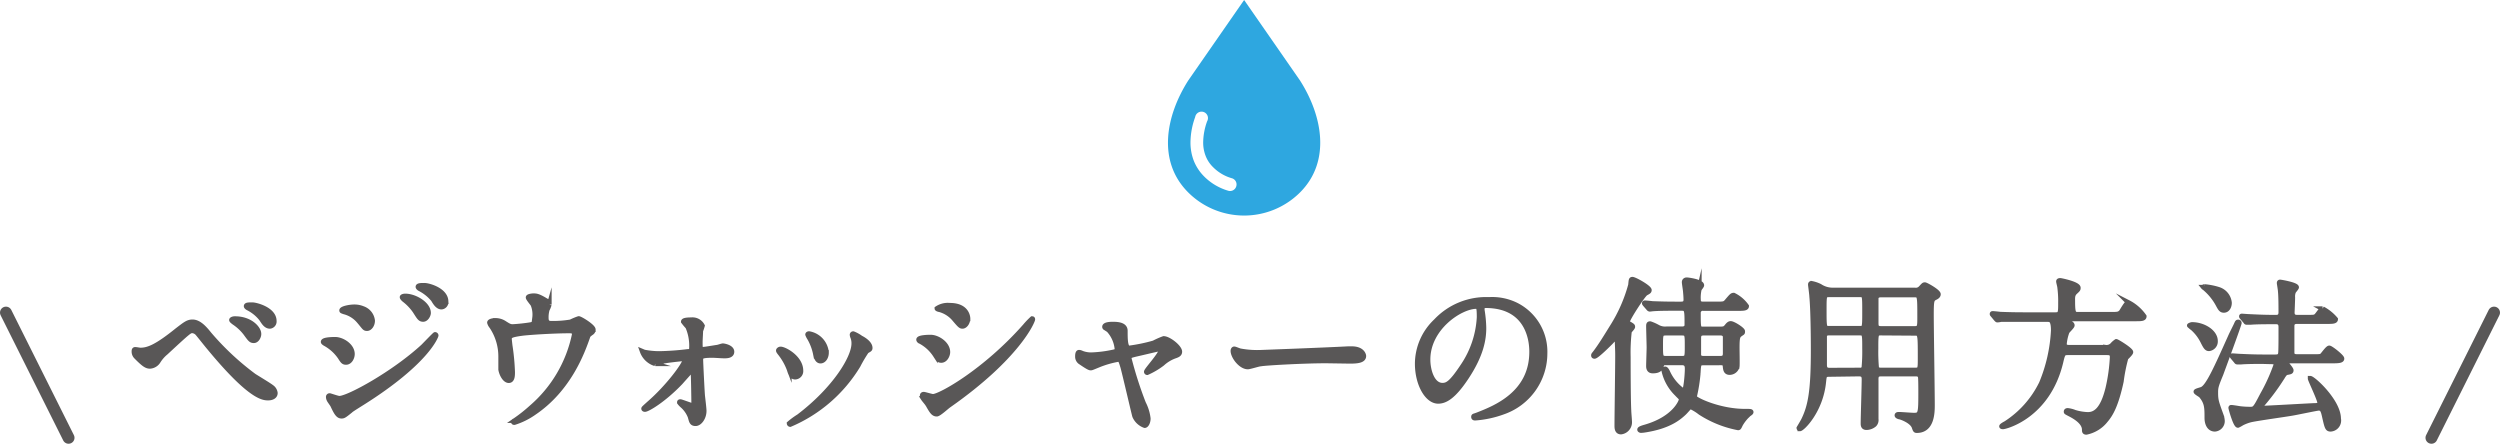
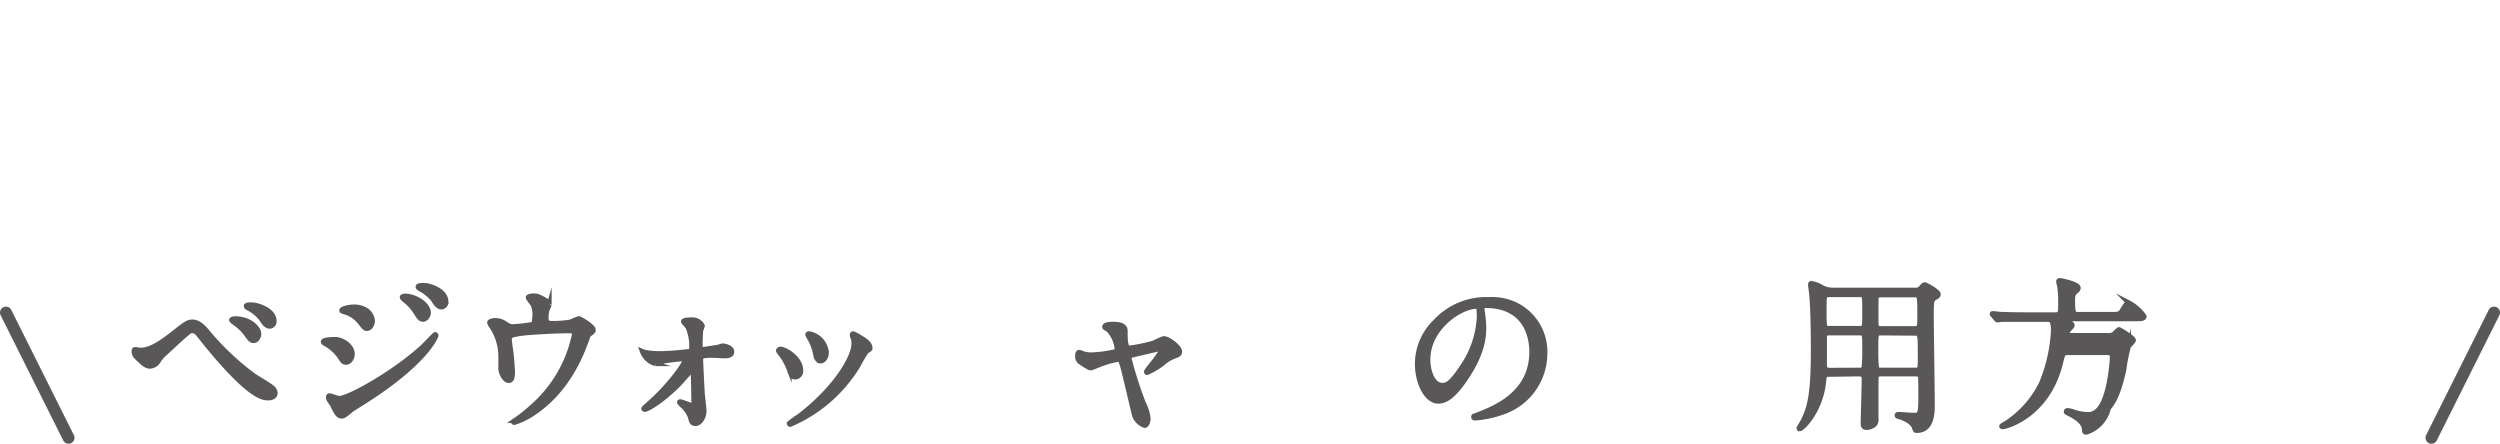
<svg xmlns="http://www.w3.org/2000/svg" viewBox="0 0 419.39 74.44">
  <defs>
    <style>.cls-1{fill:#595757;stroke-miterlimit:10;stroke-width:0.8px;}.cls-1,.cls-2{stroke:#595757;}.cls-2{fill:none;stroke-linecap:round;stroke-linejoin:round;stroke-width:2px;}.cls-3{fill:#2ea7e0;}</style>
  </defs>
  <g id="レイヤー_2" data-name="レイヤー 2">
    <g id="レイヤー_1-2" data-name="レイヤー 1">
      <path class="cls-1" d="M35.12,56.06a45.36,45.36,0,0,0,7.5,7c.48.31,2.58,1.57,2.94,1.87a1.41,1.41,0,0,1,.62,1c0,.64-.67.84-1.18.84-.81,0-2.94,0-9.88-8.4-.34-.39-1.71-2.13-2-2.46a1.32,1.32,0,0,0-.84-.42c-.47,0-.5,0-4.45,3.66a6,6,0,0,0-1.26,1.43,1.79,1.79,0,0,1-1.4.87c-.59,0-1.06-.31-2.35-1.62a1.22,1.22,0,0,1-.34-.87c0-.14,0-.34.2-.34s.73.11.87.11c1.28,0,2.71-.53,6.21-3.36C31.06,54.38,31.51,54,32.29,54,33.41,54,34.36,55.11,35.12,56.06Zm8.31,0c0,.39-.33,1.09-.84,1.09s-.64-.22-1.42-1.28a8.05,8.05,0,0,0-1.91-1.77c-.14-.11-.42-.31-.42-.42s.28-.22.51-.22C42,53.43,43.43,55.11,43.43,56ZM46,53.85a.81.81,0,0,1-.72.89c-.62,0-1-.56-1.4-1.2a6.6,6.6,0,0,0-2.24-1.85c-.28-.14-.34-.28-.34-.33,0-.26.56-.23,1.09-.23C43.07,51.16,46,51.94,46,53.85Z" />
      <path class="cls-1" d="M59.11,59.39c0,.59-.39,1.4-1.06,1.4-.42,0-.56-.17-1-.87a7.29,7.29,0,0,0-2.55-2.29c-.08-.06-.28-.17-.28-.28,0-.42,1.8-.42,2-.42C57.41,56.93,59.11,58,59.11,59.39ZM55.81,68c-.08-.17-.53-.76-.59-.9a1.15,1.15,0,0,1-.14-.5.21.21,0,0,1,.23-.23c.08,0,1.34.45,1.62.45,1.51,0,9.13-4.17,14.06-8.71.3-.3,1.93-2,2-2a.18.18,0,0,1,.17.17c0,.06-1.4,4.4-12.38,11.31-1.7,1.07-1.82,1.15-2,1.32-1,.81-1.15.9-1.46.9C56.71,69.84,56.37,69.19,55.81,68Zm6.69-14.2c0,.73-.47,1.32-.92,1.32s-.42-.14-1.4-1.29a4.74,4.74,0,0,0-2.44-1.51c-.39-.14-.42-.14-.42-.25,0-.31,1.29-.59,2.13-.59a3.72,3.72,0,0,1,1.43.28A2.43,2.43,0,0,1,62.5,53.79Zm9.38-1.29c0,.34-.36,1.07-.89,1.07s-.68-.31-1.38-1.4a8.37,8.37,0,0,0-1.79-1.88c-.11-.08-.36-.33-.36-.45s.33-.19.5-.19C69.59,49.65,71.88,51,71.88,52.5Zm2.94-1.9a.83.83,0,0,1-.75.9c-.59,0-1-.59-1.38-1.24a7.06,7.06,0,0,0-2.26-1.82c-.25-.14-.31-.28-.31-.33,0-.25.56-.25,1.06-.25C71.91,47.86,74.82,48.67,74.82,50.6Z" />
      <path class="cls-1" d="M89.05,54.46c.64-.14.64-.42.64-1.14a4.44,4.44,0,0,0-.28-2.22c-.11-.19-.81-1-.81-1.2s.67-.28.87-.28c.45,0,.78,0,2,.73.58.33.67.39.67.75a4.11,4.11,0,0,1-.34.84,4.72,4.72,0,0,0-.17,1.4c0,.48.12.9.81.9A18,18,0,0,0,95.74,54a10.52,10.52,0,0,1,1.34-.56c.28,0,2.44,1.32,2.44,1.85a.59.59,0,0,1-.28.53c-.5.36-.56.42-.67.78-.84,2.38-3.08,8.68-9,12.66a11.9,11.9,0,0,1-3.27,1.62c-.09,0-.17,0-.17-.11s0-.11.22-.22a25.63,25.63,0,0,0,2.8-2.21,22,22,0,0,0,7.2-12.24c0-.59-.48-.59-.87-.59-2.49,0-6.61.25-7.92.42-2.1.28-2.1.51-2.1,1,0,.09.11,1.1.14,1.24a37.52,37.52,0,0,1,.39,4.25c0,.53,0,1.43-.64,1.43S84.15,62.84,84,62c0-.14,0-2,0-2.24a9,9,0,0,0-1.54-5,1.73,1.73,0,0,1-.34-.64c0-.22.51-.36,1-.36a2.74,2.74,0,0,1,1.54.47c.7.45.93.56,1.35.56A30,30,0,0,0,89.05,54.46Z" />
      <path class="cls-1" d="M108.06,59.06a13.17,13.17,0,0,0,2.58.25,44.25,44.25,0,0,0,4.7-.34c.53,0,.67-.17.67-.56a7.92,7.92,0,0,0-.64-3.58,9.36,9.36,0,0,1-.73-.87c0-.31,1-.31,1.32-.31a1.87,1.87,0,0,1,1.87,1,6.89,6.89,0,0,1-.28.84c0,.28-.08,1.54-.08,1.85,0,1.15,0,1.26.47,1.26.28,0,1.91-.28,2.33-.34.17,0,.84-.25,1-.25s1.51.22,1.51,1-1.12.7-1.4.7-1.54-.09-1.82-.09c-2,0-2,.25-2,.73s.25,5.57.31,6.1.25,2.1.25,2.47c0,1.17-.75,2.15-1.43,2.15s-.7-.42-.92-1.17a4.81,4.81,0,0,0-1.26-1.82,3.23,3.23,0,0,1-.53-.56c0-.09,0-.14.17-.14s1.79.64,2,.64.23-.25.23-.5c0-.45-.06-4.93-.14-5.35a.16.16,0,0,0-.17-.14s-1.63,1.82-1.93,2.16c-2.78,2.91-5.49,4.5-5.94,4.5-.17,0-.22-.08-.22-.14s.11-.16.92-.89c3.08-2.66,6-6.55,6-7.31,0-.14-.06-.17-.2-.17-.33,0-3,.31-3.41.42-.23.06-1.18.42-1.37.42a3.4,3.4,0,0,1-2.19-2.1Z" />
      <path class="cls-1" d="M134.35,62.19a1,1,0,0,1-.95,1.07c-.62,0-.81-.65-1-1.26a10,10,0,0,0-1.62-2.83c-.14-.2-.2-.28-.2-.37s.17-.25.37-.25C131.61,58.55,134.35,60,134.35,62.19ZM143,56.42a1.52,1.52,0,0,1-.05-.25.18.18,0,0,1,.19-.19,5.59,5.59,0,0,1,1.26.7c.45.22,1.57.89,1.57,1.7,0,.23-.11.26-.59.54a23.1,23.1,0,0,0-1.42,2.4,24.54,24.54,0,0,1-11.4,9.89.19.19,0,0,1-.17-.17A12.49,12.49,0,0,1,134,69.86c6-4.56,9.24-9.82,9.24-12.23A2.87,2.87,0,0,0,143,56.42Zm-4.36,2.72c0,.81-.45,1.43-1,1.43s-.75-.7-.84-1.18a8.77,8.77,0,0,0-1-2.66,2.93,2.93,0,0,1-.31-.61c0-.09.14-.17.28-.14A3.53,3.53,0,0,1,138.64,59.14Z" />
-       <path class="cls-1" d="M159,59.06c0,.56-.42,1.4-1.09,1.4-.42,0-.56-.17-1-.87a6.81,6.81,0,0,0-2.55-2.33c-.08,0-.25-.16-.25-.28,0-.39,1.59-.42,2-.42C157.31,56.56,159,57.68,159,59.06Zm-3.44,8.68c-.09-.14-.59-.73-.68-.87a1.26,1.26,0,0,1-.16-.53c0-.12.08-.2.25-.2s1.31.36,1.54.36c1.2,0,8.73-4.2,15.43-11.78a13.62,13.62,0,0,1,1.2-1.26c.06,0,.11,0,.11.11,0,.31-2.46,6.3-14.05,14.42-.34.22-1.68,1.48-2.05,1.48C156.56,69.47,156.28,69,155.58,67.74Zm6.8-14.26c0,.65-.45,1.26-.9,1.26-.3,0-.44-.11-1.45-1.31a4.92,4.92,0,0,0-2.41-1.49c-.11,0-.42-.11-.42-.19a3.29,3.29,0,0,1,2.16-.53C162.38,51.22,162.38,53.4,162.38,53.48Z" />
      <path class="cls-1" d="M197.91,59c0,.45-.39.59-.89.76A6.22,6.22,0,0,0,195,61a12.63,12.63,0,0,1-2.55,1.51.15.15,0,0,1-.14-.14c0-.31,2.44-2.91,2.44-3.61,0-.2-.2-.22-.31-.22s-3.5.81-3.89.89c-1,.25-1.12.28-1.12.73a64.48,64.48,0,0,0,2.4,7.48,7.47,7.47,0,0,1,.79,2.57c0,.59-.28,1.18-.59,1.18a2.91,2.91,0,0,1-1.68-1.57c-.14-.45-1.65-7-2-8.26-.34-1.12-.4-1.26-.79-1.26a16.16,16.16,0,0,0-3.16.9c-1.15.47-1.26.53-1.43.53s-.42-.09-1.65-.93a1.1,1.1,0,0,1-.56-1c0-.17,0-.7.25-.7s.5.16.62.19a4.3,4.3,0,0,0,1.48.23A20.56,20.56,0,0,0,187,59a.49.49,0,0,0,.39-.45A5.44,5.44,0,0,0,186,55.39c-.11-.09-.56-.37-.64-.42a.22.22,0,0,1-.06-.14c0-.45,1.15-.45,1.4-.45,1.15,0,2.07.22,2.07,1.12,0,1.37,0,2.88.65,2.88a28,28,0,0,0,4.14-.86,13.2,13.2,0,0,1,1.65-.73C196.06,56.79,197.91,58.24,197.91,59Z" />
-       <path class="cls-1" d="M226.16,58.5l.62,0c1.71,0,2,1,2,1.23,0,.78-1.15.87-2.32.87l-4-.06c-3.86,0-10.27.37-10.95.51-.33,0-1.84.5-2.18.5-1.2,0-2.49-1.74-2.49-2.69,0-.17.08-.33.22-.33s.81.3,1,.33a15.38,15.38,0,0,0,3.42.25C212.3,59.08,222.08,58.72,226.16,58.5Z" />
      <path class="cls-1" d="M248.65,51.72c0,.08,0,.2,0,.31a20.22,20.22,0,0,1,.28,3c0,1.88-.42,4.48-2.88,8.21-2.24,3.41-3.67,4.08-4.79,4.08-1.85,0-3.5-2.88-3.5-6.3a9.88,9.88,0,0,1,3.11-7.14,11.59,11.59,0,0,1,8.93-3.64,9.12,9.12,0,0,1,4.51.9,8.78,8.78,0,0,1,4.87,8.15,10.43,10.43,0,0,1-7.05,9.85,17.3,17.3,0,0,1-4.65,1c-.11,0-.28,0-.28-.2s.05-.11.75-.39c2.92-1.15,9-3.55,9-10.53,0-1.09-.11-7.75-7.75-7.75C248.68,51.33,248.65,51.55,248.65,51.72Zm-9.1,8.6c0,1.82.73,4.31,2.43,4.31.82,0,1.49-.34,3.42-3.25a16.07,16.07,0,0,0,2.74-8.15c0-1.68-.11-1.82-.47-1.82C245,51.41,239.55,55,239.55,60.32Z" />
-       <path class="cls-1" d="M273.34,54.32c.51.31.56.34.56.51s-.5.64-.56.78a29.94,29.94,0,0,0-.19,4.29c0,1,0,7.16.11,9.07,0,.25.11,1.43.11,1.68a1.65,1.65,0,0,1-1.43,1.82c-.7,0-.7-.7-.7-1.07,0-1.65.12-9.8.12-11.62,0-.56,0-.86-.06-2.21,0-.14,0-.78-.34-.78-.16,0-.33.19-.75.64-.14.14-2.33,2.35-2.72,2.35-.11,0-.17-.05-.17-.16s.06-.17.2-.34c1-1.29,2.07-3.08,2.94-4.48a25.57,25.57,0,0,0,3.08-7c.08-.84.08-.95.31-.95.39,0,2.83,1.37,2.83,1.82,0,.22-.14.28-.59.53S273,53.51,273,54A.55.55,0,0,0,273.34,54.32Zm12.41,6.56c-.76,0-.79.16-.87,1.73a26.72,26.72,0,0,1-.64,4c.14.47,4.25,2.38,8.45,2.38.84,0,1.07,0,1.07.14s-.34.31-.42.39A7.16,7.16,0,0,0,292,71.18c-.25.53-.28.59-.42.59a17.9,17.9,0,0,1-6.35-2.55,8.29,8.29,0,0,0-1.63-1c-.19,0-.75.76-1.12,1.09-1.06,1-2.77,2.24-6.46,2.83a6,6,0,0,1-.73.08c-.11,0-.23-.08-.23-.14s0-.19.9-.44c5-1.43,6.08-4.34,6.08-4.62s-.26-.42-.73-.93a7.79,7.79,0,0,1-2.19-3.92c0-.22.14-.28.23-.28s.25.17.42.53a7.69,7.69,0,0,0,2.71,3.22c.31,0,.56-2.68.56-3.78,0-.42-.05-1-.89-1h-2.75c-.5,0-.56.14-.78.72-.14.4-.53.65-1.34.65-.2,0-.73,0-.73-.81,0-.51.08-2.69.08-3.14s-.08-3-.08-3.56c0-.33.05-.42.28-.42a8.09,8.09,0,0,1,1.31.59,2.55,2.55,0,0,0,1.43.28h2.61c.81,0,.81-.56.81-.67,0-2.46,0-2.77-.87-2.77h-1.23c-.65,0-2.55,0-3.53.08-.11,0-.5.06-.59.06s-.17-.06-.25-.17l-.56-.64c-.08-.12-.11-.14-.11-.17s0-.09.11-.09,1.06.09,1.23.12c1.29.05,2.52.08,3.84.08h1c.59,0,.79-.25.79-.73s-.06-1.12-.09-1.45-.19-1.26-.19-1.49.17-.39.42-.39,2.52.31,2.52.92c0,.14-.39.56-.42.68a6.12,6.12,0,0,0-.14,1.79c0,.67.56.67.84.67h2.15c1.26,0,1.4,0,1.8-.48.78-.92.86-1,1.14-1A5.75,5.75,0,0,1,293,51.36c0,.39-.59.39-1.51.39h-5.74a.72.72,0,0,0-.84.73c0,2.63,0,2.71.81,2.71h2.83c.7,0,.84-.08,1.15-.47s.47-.45.64-.45c.42,0,2,1,2,1.31s0,.2-.42.51-.5.59-.5,2.35c0,.48.05,2.72,0,3.05a1.32,1.32,0,0,1-1.24,1c-.67,0-.72-.48-.78-1.06,0-.23-.06-.56-.7-.56Zm-6.27-5c-.9,0-.9.22-.9,2.1s0,2.13.9,2.13h2.66c.89,0,.89-.2.89-2.1s0-2.13-.89-2.13Zm9.15,4.23c.59,0,.79-.28.79-.81,0-.34,0-2.75,0-2.86s-.14-.56-.76-.56h-2.88c-.39,0-.81.08-.81.78,0,.4,0,2.8,0,2.92.06.3.23.53.79.53Z" />
      <path class="cls-1" d="M306.86,62.81c-.81,0-.81.22-.92,1.23-.48,4.9-3.59,7.9-4,7.9a.15.15,0,0,1-.16-.14s.67-1.12.78-1.35c1.15-2.38,1.62-4.84,1.62-11.81,0-2.22-.05-6.81-.25-8.88,0-.31-.22-1.9-.22-2s0-.22.19-.22a5.5,5.5,0,0,1,1.4.47,3.88,3.88,0,0,0,2.21.65h13.7a1.12,1.12,0,0,0,1-.34c.47-.5.5-.56.7-.56s2.26,1.15,2.26,1.6c0,.25-.22.42-.44.53-.65.33-.73.36-.73,3,0,2.3.17,12.63.17,15,0,1.23,0,4.34-2.61,4.34-.25,0-.28-.06-.47-.62-.4-1-2.1-1.59-2.36-1.65-.08,0-.5-.11-.5-.28s.2-.17.34-.17c.36,0,2.12.14,2.52.14,1.09,0,1.12-.3,1.12-3.86,0-.36,0-2.32-.06-2.55-.11-.5-.53-.5-.84-.5H315.6c-.76,0-.9.28-.87,1.09,0,2,0,4.31,0,6.47a1.11,1.11,0,0,1-.28.92,2.11,2.11,0,0,1-1.32.51c-.56,0-.59-.37-.59-.73,0-1,.17-6.19.17-7.37,0-.61-.2-.89-.87-.89Zm5.1-7.73c.84,0,.84,0,.84-2.83s0-2.8-.84-2.8h-5.1c-.84,0-.84.11-.84,2.44,0,3.19,0,3.19.87,3.19Zm0,7a.72.72,0,0,0,.72-.33,28.8,28.8,0,0,0,.12-3.28c0-2.49,0-2.6-.84-2.6h-5.1c-.31,0-.67,0-.78.5,0,.14,0,4.09,0,4.73,0,.45,0,1,.81,1Zm3.61-12.6c-.37,0-.73.06-.84.51,0,.16,0,3.38,0,4.06s0,1.06.87,1.06h5.57c.87,0,.87-.31.87-1.9,0-3.73,0-3.73-.93-3.73Zm0,6.39c-.87,0-.87.08-.87,2.66a28.94,28.94,0,0,0,.11,3.19c.14.36.56.36.76.36h5.71c.84,0,.84-.19.84-2,0-4.12,0-4.17-.9-4.17Z" />
-       <path class="cls-1" d="M339.23,53.6c-.65,0-2.58,0-3.56,0a3.82,3.82,0,0,1-.59.09c-.08,0-.14-.09-.25-.2l-.53-.64c-.11-.12-.11-.14-.11-.17s0-.09.08-.09c.2,0,1.07.09,1.26.12,1.26.05,2.52.08,3.84.08h5.49c.81,0,.81-.36.81-2a18,18,0,0,0-.14-2.58c0-.16-.2-.84-.2-1s.2-.16.31-.16,3,.58,3,1.23c0,.28-.06.31-.53.75s-.4,1-.4,1.49c0,2.1.17,2.21.9,2.21h5.57c1,0,1.32,0,1.68-.42.17-.25.9-1.57,1.18-1.57a7.32,7.32,0,0,1,2.66,2.33c0,.42-.53.42-1.49.42H345.61c-.31,0-.42,0-.42.11s.11.19,1.21.36c.42.06,1.23.23,1.23.62,0,.22-.79.92-.87,1.12a7.76,7.76,0,0,0-.45,2c0,.56.59.56.7.56h6.19a1.34,1.34,0,0,0,1.18-.42,3.14,3.14,0,0,1,.64-.56c.14,0,2.44,1.4,2.44,1.79,0,.23-.73.87-.82,1a28.61,28.61,0,0,0-.78,3.92c-.87,4-1.74,5.49-2.6,6.5A5.54,5.54,0,0,1,350,72.52c-.34,0-.34-.19-.34-.44,0-1.21-1.46-2.1-2.32-2.55-.65-.34-.73-.37-.73-.45s0-.22.28-.22a4.44,4.44,0,0,1,1.15.3,8.33,8.33,0,0,0,2.21.37c1.17,0,2.46-.7,3.36-4.4a29.23,29.23,0,0,0,.73-5.23c0-.73-.48-.73-.9-.73H346.9c-.78,0-.84.14-1.18,1.59-2.18,9.1-9.32,10.84-9.68,10.84-.09,0-.26,0-.26-.08s.34-.31.68-.48a16.71,16.71,0,0,0,6-6.75,26.45,26.45,0,0,0,2-8.85c0-1.84-.48-1.84-1-1.84Z" />
-       <path class="cls-1" d="M367.73,54.44c1.91,0,3.92,1.23,3.92,2.77a1.22,1.22,0,0,1-1.09,1.29c-.39,0-.59-.34-1-1.15A7.35,7.35,0,0,0,367.76,55c-.06,0-.45-.37-.48-.39S367.59,54.44,367.73,54.44Zm1.71,10.83c1-.5,2.38-3.58,4.68-8.71.25-.58.72-1.48,1-2.07.19-.42.19-.47.36-.47a.16.16,0,0,1,.17.16c0,.26-2.72,7.62-3.05,8.52-.82,2-.9,2.26-.9,3.16,0,1.26.11,1.57.87,3.67a3.39,3.39,0,0,1,.25,1.09A1.37,1.37,0,0,1,371.57,72c-1,0-1.35-1-1.35-1.9,0-1.71,0-2.58-1-3.75-.11-.11-.84-.51-.84-.65S369.3,65.36,369.44,65.27Zm.2-17.08c0-.11.14-.11.22-.11a10.93,10.93,0,0,1,2.27.45A2.62,2.62,0,0,1,374,50.8c0,.61-.31,1.26-.93,1.26-.45,0-.61-.26-1-1a9.49,9.49,0,0,0-2.32-2.8A.21.21,0,0,1,369.64,48.19Zm9.85,12.46c-.64,0-2.57,0-3.55.09l-.59,0c-.09,0-.14,0-.25-.17l-.54-.64c-.11-.14-.11-.14-.11-.2s0-.05.09-.05,1.06.08,1.26.08c1.26.06,2.52.11,3.83.11h2.07c.48,0,.79-.08.87-.58s.06-3.81.06-4.46c0-.42-.14-.84-.79-.84h-.78c-.64,0-2.55,0-3.53.09l-.61,0c-.09,0-.14,0-.23-.16l-.56-.65c-.11-.14-.11-.14-.11-.19s0-.06.08-.06,1.07.08,1.26.08c1.26.06,2.52.12,3.84.12h.62c.25,0,.81,0,.81-.82,0-1,0-2.6-.09-3.52,0-.23-.19-1.32-.19-1.38s0-.19.14-.19,2.77.45,2.77.89c0,.14-.5.65-.53.79a2.27,2.27,0,0,0-.11.92c0,.42-.09,2.52-.09,2.52,0,.79.59.79.87.79H387c1.17,0,1.31,0,1.57-.23s.84-1.2,1.06-1.2a7.51,7.51,0,0,1,2.18,1.76c0,.39-.56.39-1.51.39H385.4c-.31,0-.9,0-.9.76,0,.48,0,4.42,0,4.59.11.48.45.53.9.53h2.63c1.18,0,1.32,0,1.54-.22s.92-1.23,1.18-1.23,2.12,1.45,2.12,1.79-.56.39-1.51.39h-7.92s-.14,0-.14.09,1.06,1.2,1.06,1.48-.19.28-.75.39c-.28.09-.37.2-1.07,1.32a37,37,0,0,1-2.94,3.92c-.39.47-.42.5-.42.59s.11.14.17.14c.76,0,7.59-.4,8.85-.45.7,0,.95-.11.95-.45,0-.56-1.54-3.72-1.6-4.06l0-.06c.51,0,4.76,3.87,4.76,6.78A1.46,1.46,0,0,1,391,72c-.59,0-.64-.25-1.12-2.38-.17-.7-.31-1.14-.9-1.14-.28,0-3.8.75-4.5.86-1.12.2-6,.87-7,1.12a7.36,7.36,0,0,0-1.4.54,4.73,4.73,0,0,1-.65.36c-.42,0-1.2-2.83-1.2-2.94s.08-.08.11-.08c.22,0,1.15.16,1.34.19a14.31,14.31,0,0,0,1.91.11c.67,0,.81-.25,1.93-2.4a30.18,30.18,0,0,0,2.3-5.07c0-.48-.51-.48-.84-.48Z" />
+       <path class="cls-1" d="M339.23,53.6c-.65,0-2.58,0-3.56,0a3.82,3.82,0,0,1-.59.09c-.08,0-.14-.09-.25-.2l-.53-.64c-.11-.12-.11-.14-.11-.17s0-.09.08-.09c.2,0,1.07.09,1.26.12,1.26.05,2.52.08,3.84.08h5.49c.81,0,.81-.36.81-2a18,18,0,0,0-.14-2.58c0-.16-.2-.84-.2-1s.2-.16.31-.16,3,.58,3,1.23c0,.28-.06.31-.53.75s-.4,1-.4,1.49c0,2.1.17,2.21.9,2.21h5.57c1,0,1.32,0,1.68-.42.17-.25.9-1.57,1.18-1.57a7.32,7.32,0,0,1,2.66,2.33c0,.42-.53.42-1.49.42H345.61c-.31,0-.42,0-.42.11s.11.19,1.21.36c.42.06,1.23.23,1.23.62,0,.22-.79.92-.87,1.12c0,.56.59.56.7.56h6.19a1.34,1.34,0,0,0,1.18-.42,3.14,3.14,0,0,1,.64-.56c.14,0,2.44,1.4,2.44,1.79,0,.23-.73.87-.82,1a28.61,28.61,0,0,0-.78,3.92c-.87,4-1.74,5.49-2.6,6.5A5.54,5.54,0,0,1,350,72.52c-.34,0-.34-.19-.34-.44,0-1.21-1.46-2.1-2.32-2.55-.65-.34-.73-.37-.73-.45s0-.22.28-.22a4.44,4.44,0,0,1,1.15.3,8.33,8.33,0,0,0,2.21.37c1.17,0,2.46-.7,3.36-4.4a29.23,29.23,0,0,0,.73-5.23c0-.73-.48-.73-.9-.73H346.9c-.78,0-.84.14-1.18,1.59-2.18,9.1-9.32,10.84-9.68,10.84-.09,0-.26,0-.26-.08s.34-.31.68-.48a16.71,16.71,0,0,0,6-6.75,26.45,26.45,0,0,0,2-8.85c0-1.84-.48-1.84-1-1.84Z" />
      <line class="cls-2" x1="1" y1="52.44" x2="11.5" y2="73.44" />
      <line class="cls-2" x1="418.39" y1="52.44" x2="407.89" y2="73.44" />
-       <path class="cls-3" d="M218.09,13.51,208.71,0l-9.38,13.51c-3.81,6-5.19,13.59,0,18.77a13.28,13.28,0,0,0,18.76,0C223.27,27.1,221.89,19.48,218.09,13.51Zm-10.7,17.75a1.08,1.08,0,0,1-1.34.74A9.43,9.43,0,0,1,202,29.6a7.77,7.77,0,0,1-1.78-2.75,8.53,8.53,0,0,1-.51-3,12.76,12.76,0,0,1,.79-4.22,1.08,1.08,0,1,1,2,.72,10.8,10.8,0,0,0-.66,3.5,6.18,6.18,0,0,0,.37,2.19,5.32,5.32,0,0,0,1.29,2,7.2,7.2,0,0,0,3.11,1.85A1.08,1.08,0,0,1,207.39,31.26Z" />
    </g>
  </g>
</svg>